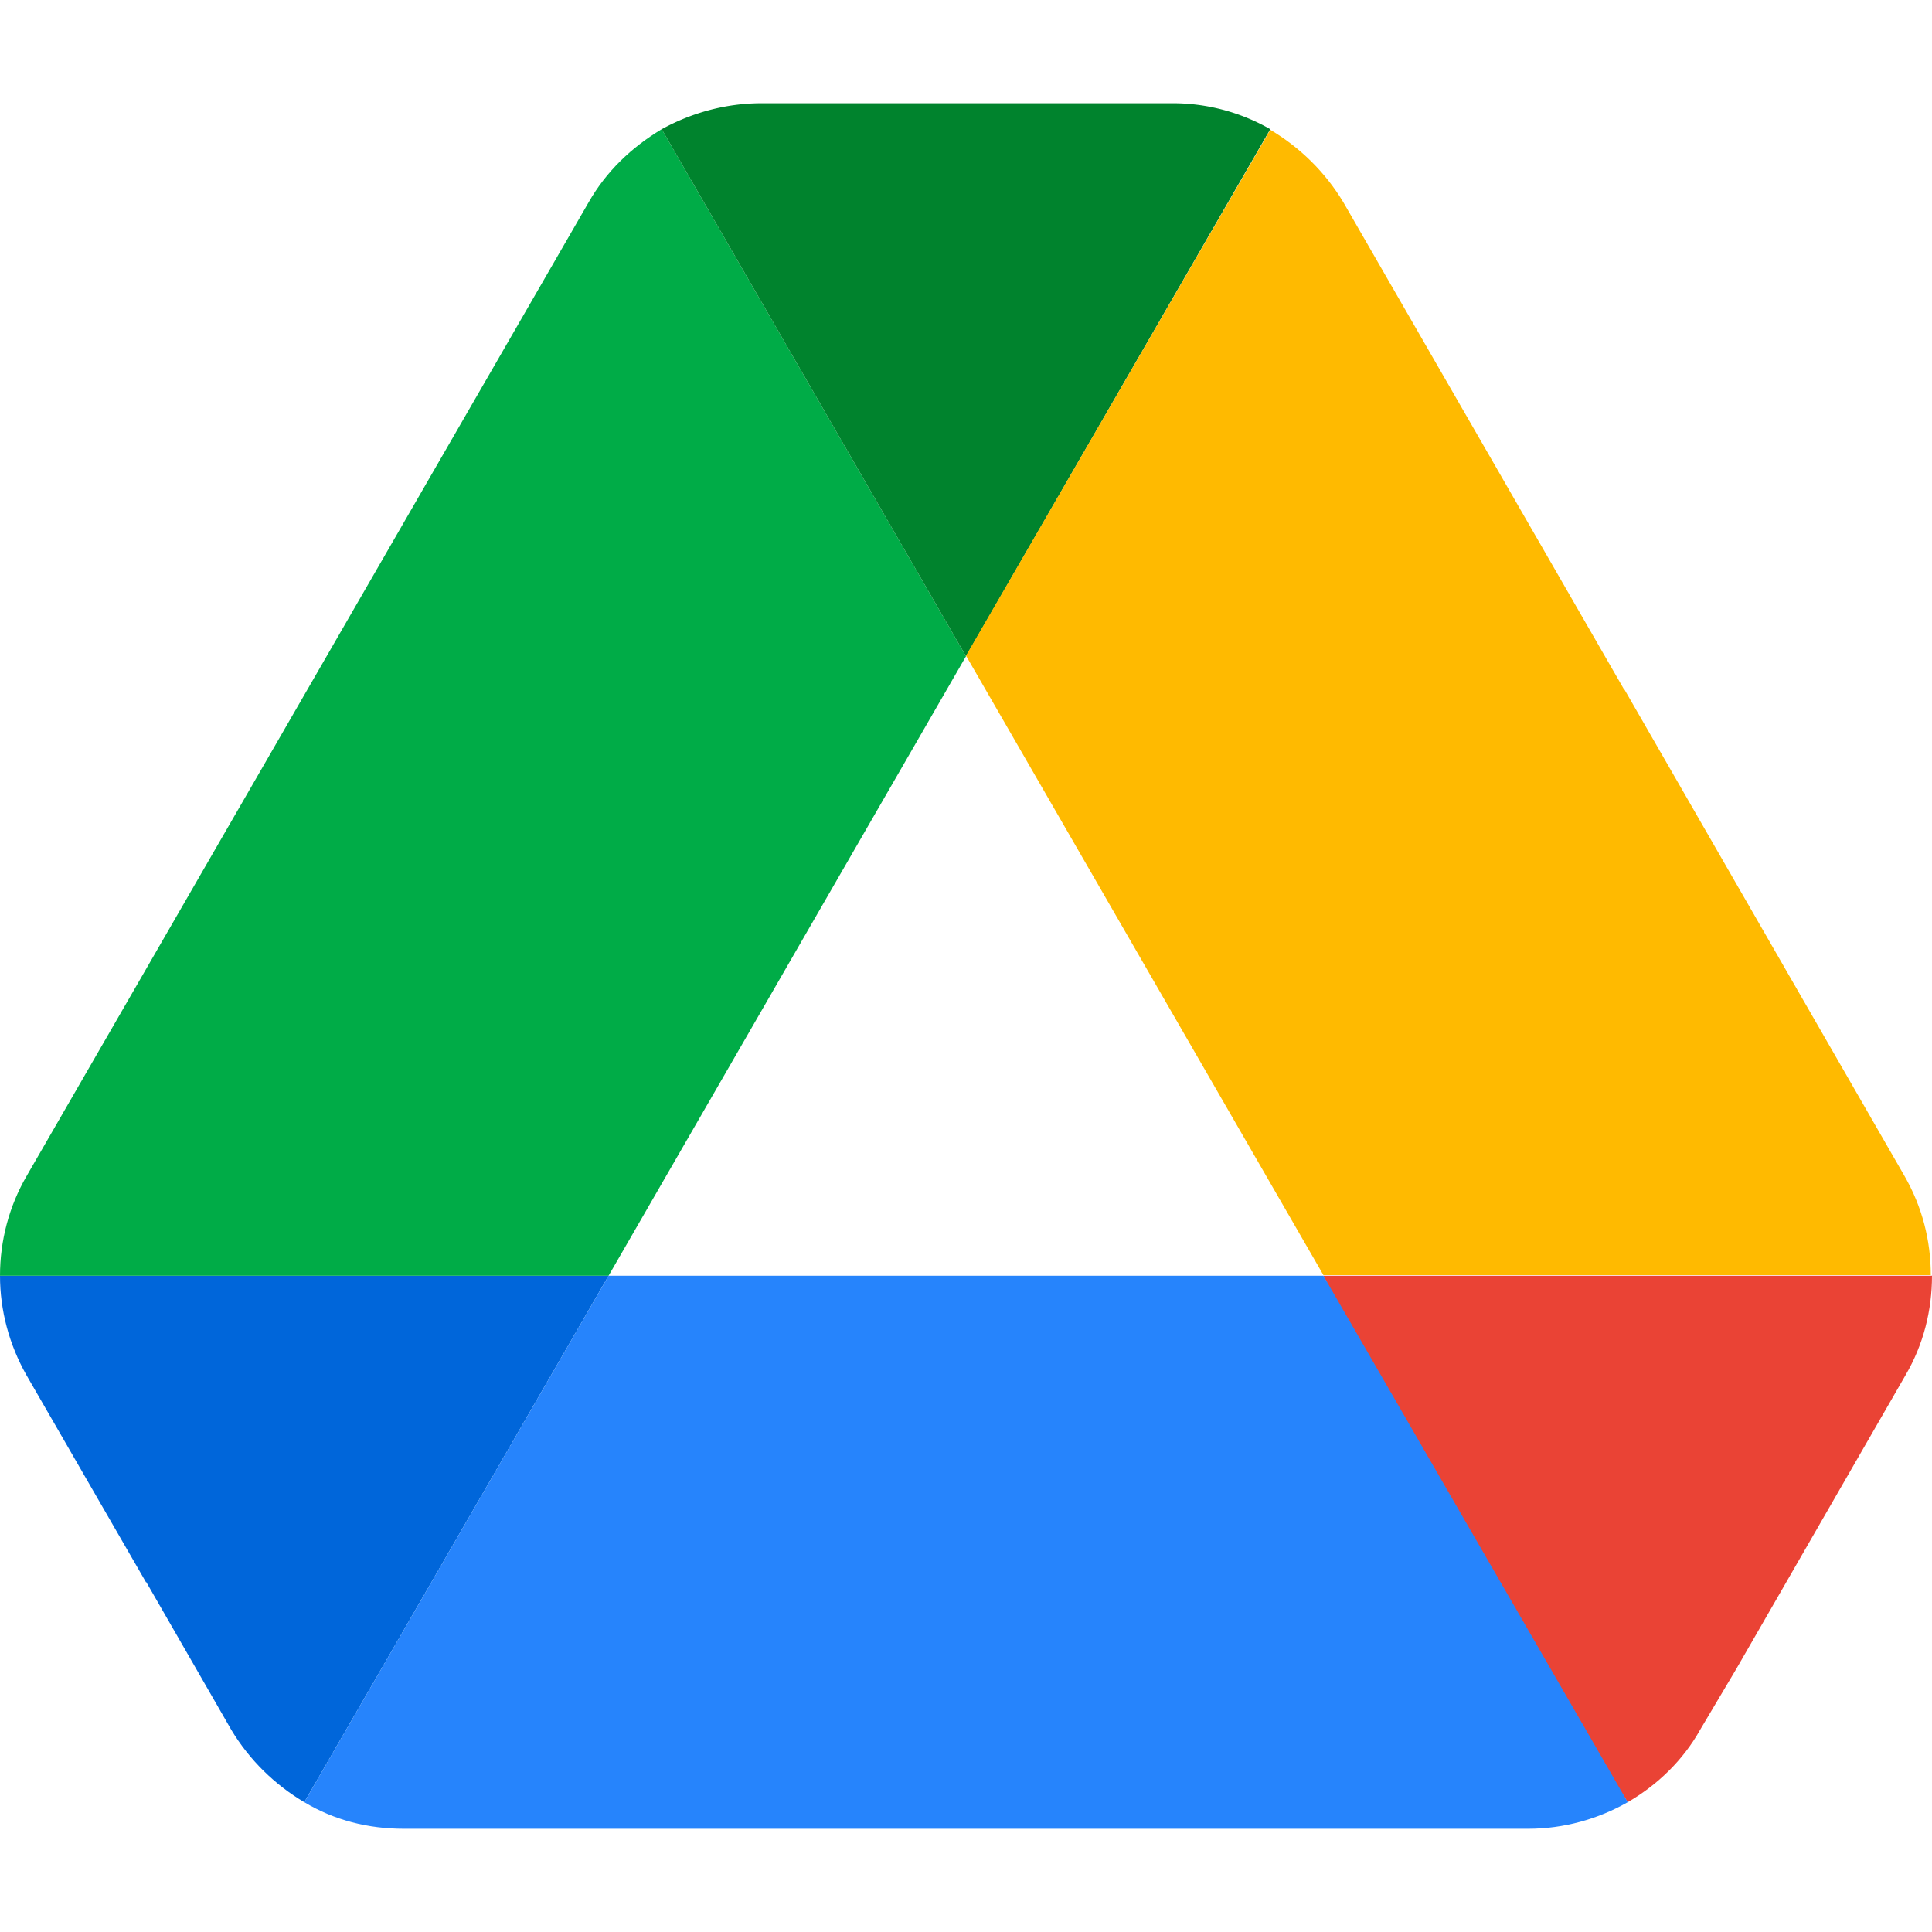
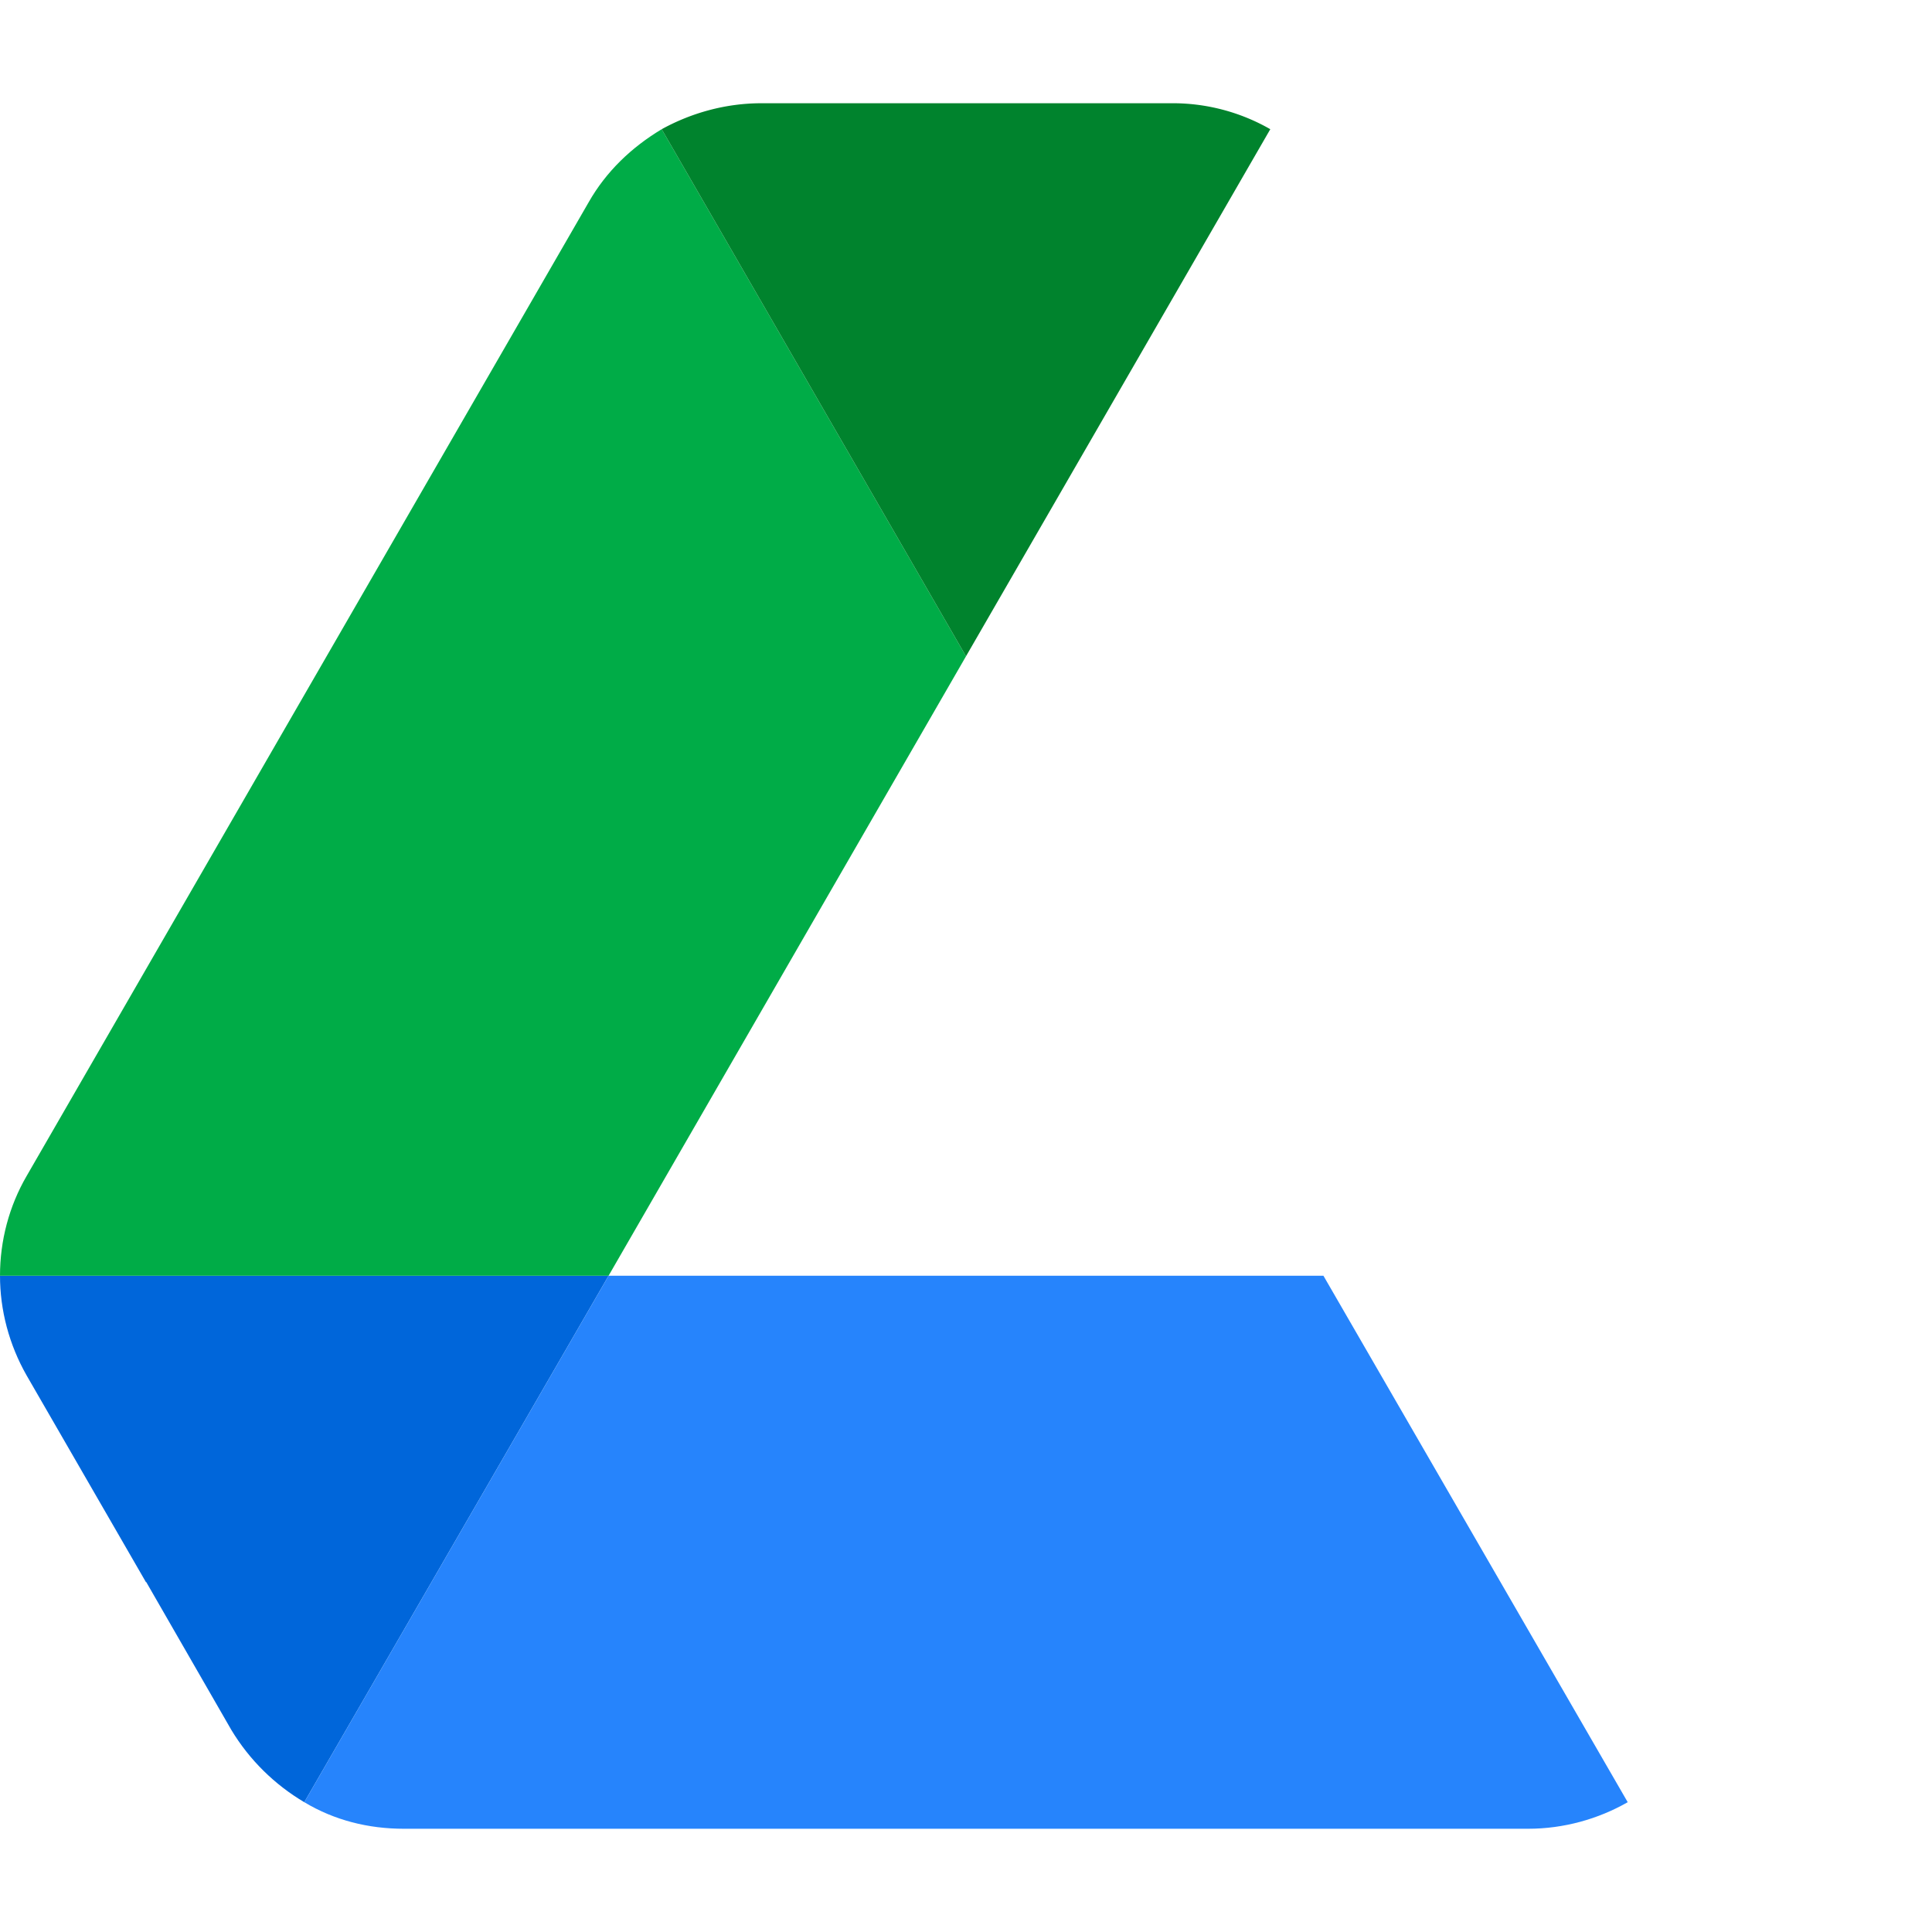
<svg xmlns="http://www.w3.org/2000/svg" width="32" height="32" fill="none">
  <path fill="#0066DA" d="m2.42 26.2 1.41 2.45c.3.5.72.91 1.21 1.2l5.04-8.72H0c0 .57.15 1.14.44 1.65l1.98 3.43Z" />
  <path fill="#00AC47" d="m16 10.87-5.04-8.73c-.5.3-.92.7-1.21 1.21L.44 19.48c-.29.5-.44 1.07-.44 1.65h10.08L16 10.87Z" />
-   <path fill="#EA4335" d="M26.96 29.85c.5-.29.92-.7 1.2-1.2l.6-1.01 2.8-4.86c.3-.51.44-1.08.44-1.65H21.92l2.14 4.22 2.9 4.5Z" />
  <path fill="#00832D" d="m16 10.87 5.04-8.73a3.25 3.25 0 0 0-1.65-.43h-6.78c-.59 0-1.16.16-1.65.43L16 10.87Z" />
  <path fill="#2684FC" d="M21.92 21.13H10.08l-5.04 8.72c.5.3 1.06.44 1.65.44h18.62c.59 0 1.16-.16 1.65-.44l-5.04-8.72Z" />
-   <path fill="#FFBA00" d="m26.9 11.42-4.65-8.07c-.3-.5-.72-.91-1.21-1.2L16 10.86l5.92 10.26h10.06c0-.57-.14-1.13-.44-1.65l-4.64-8.06Z" />
</svg>